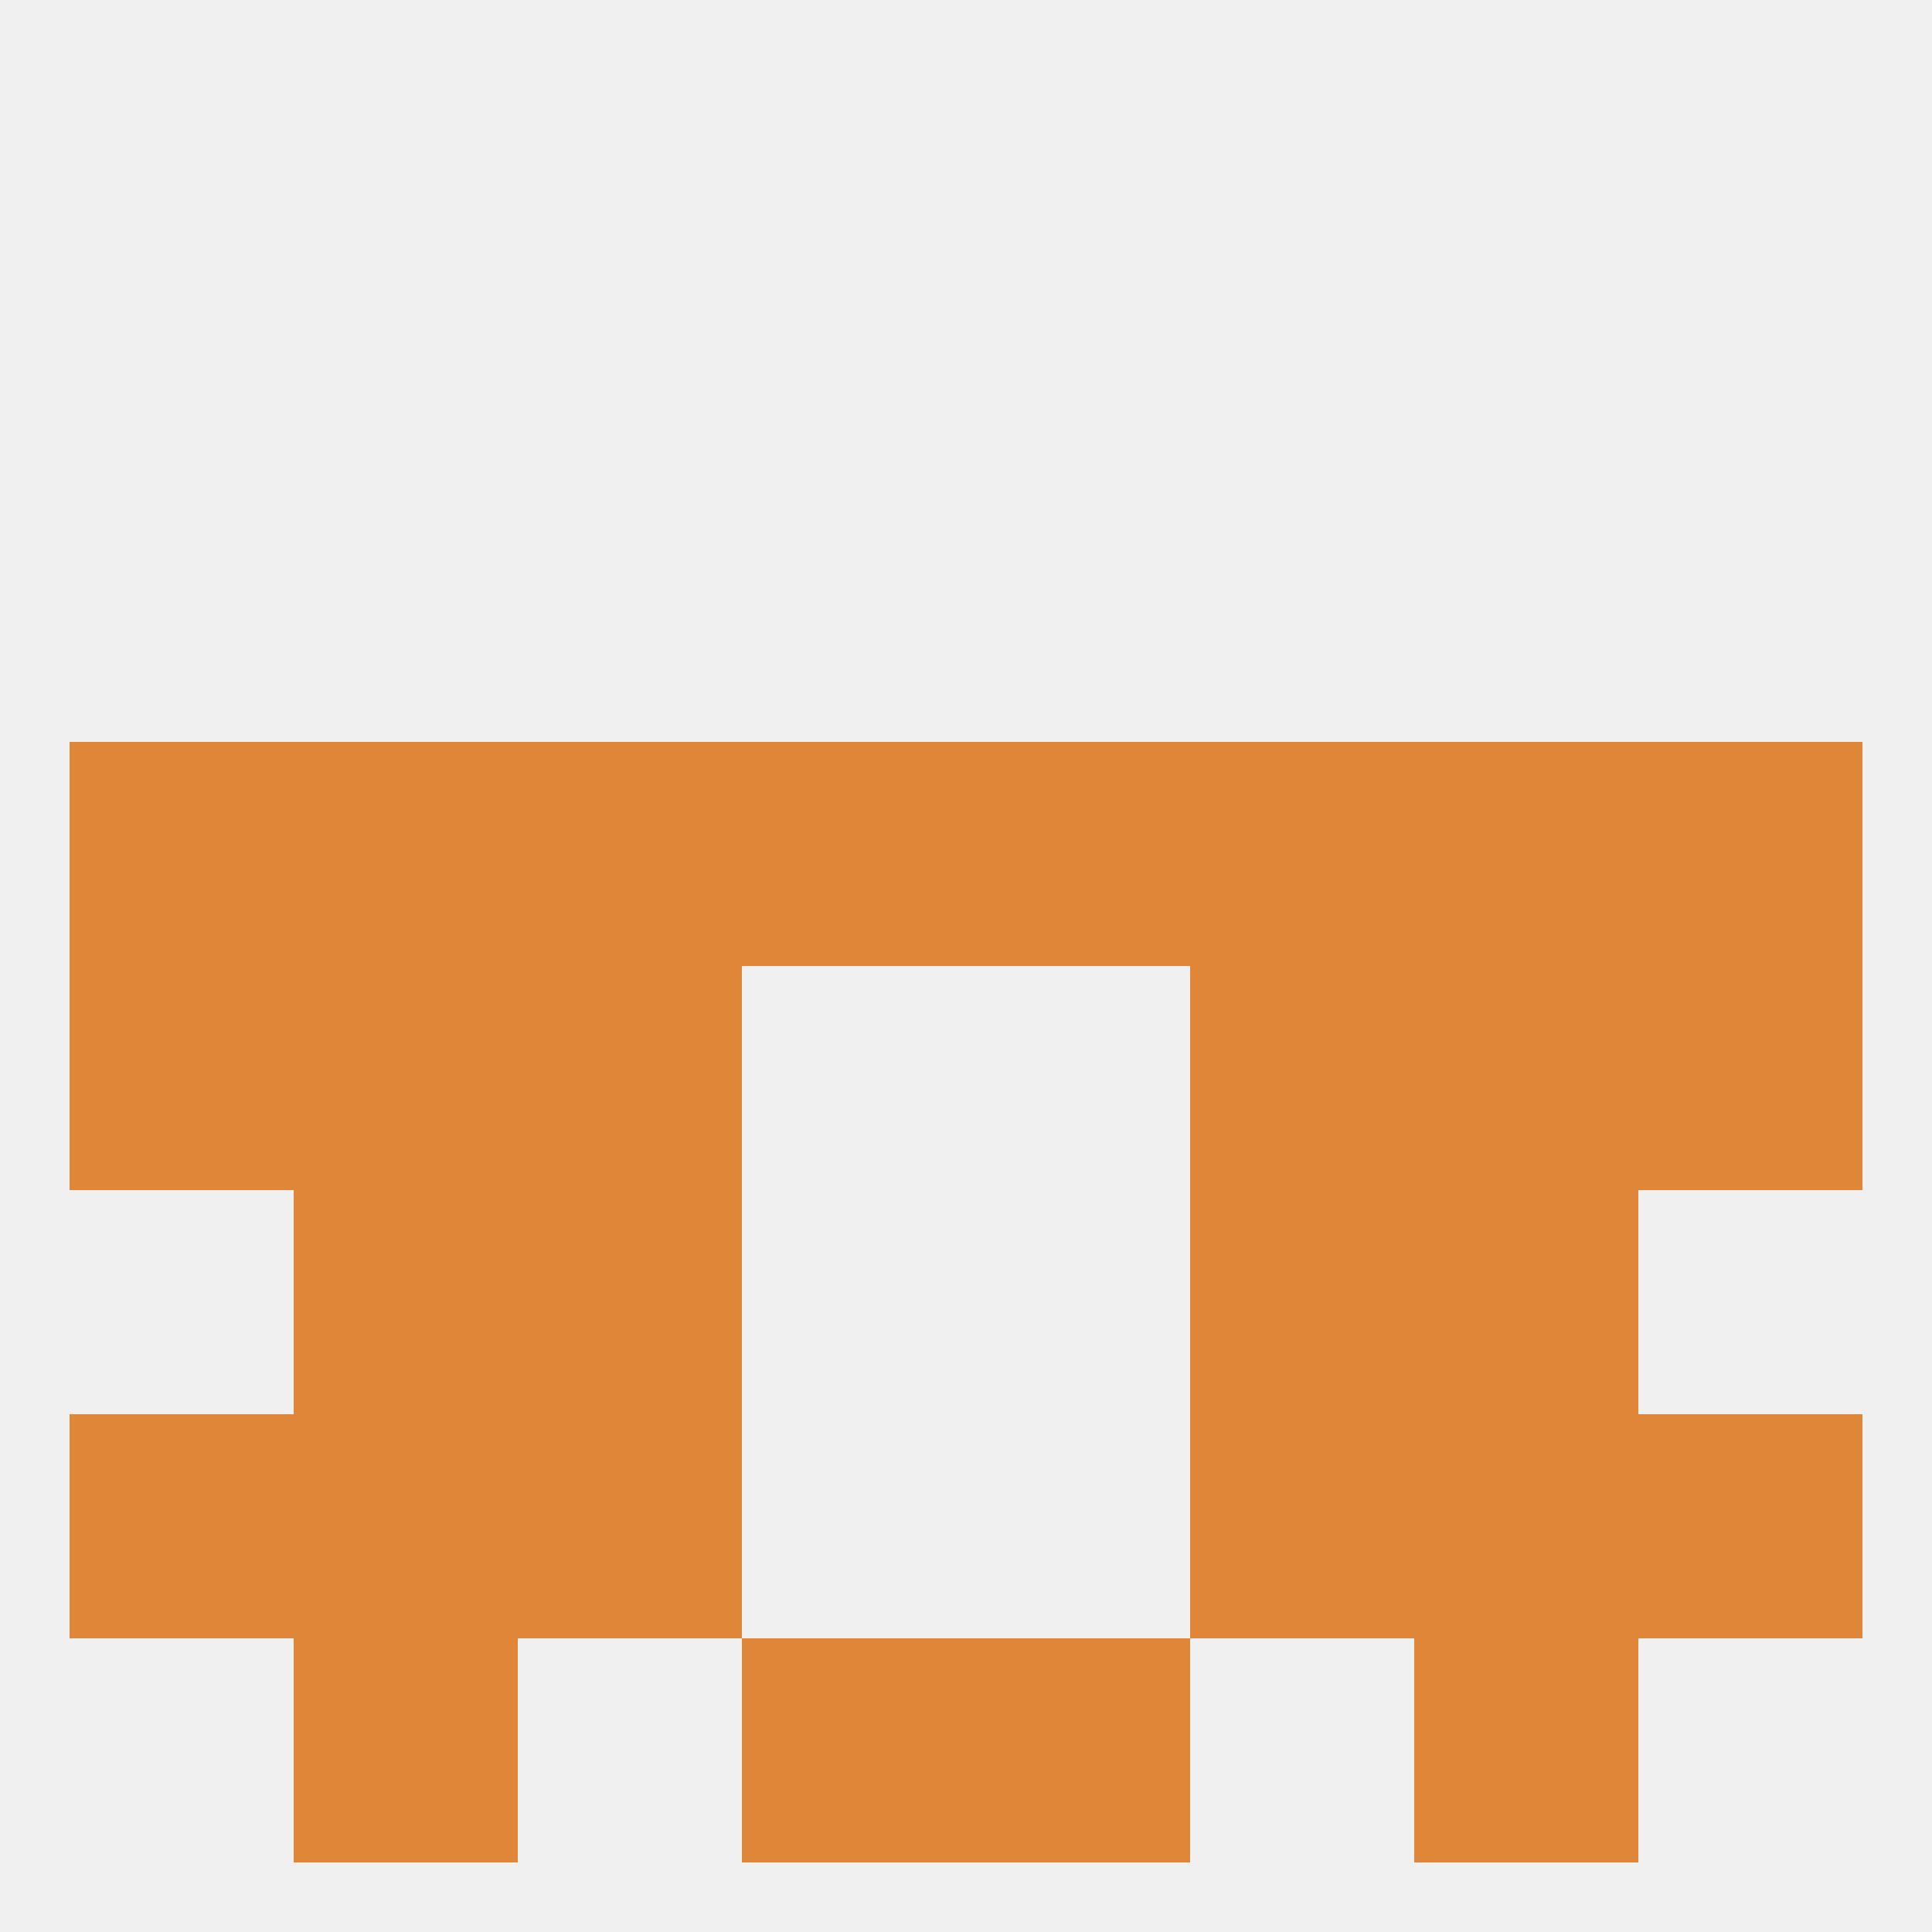
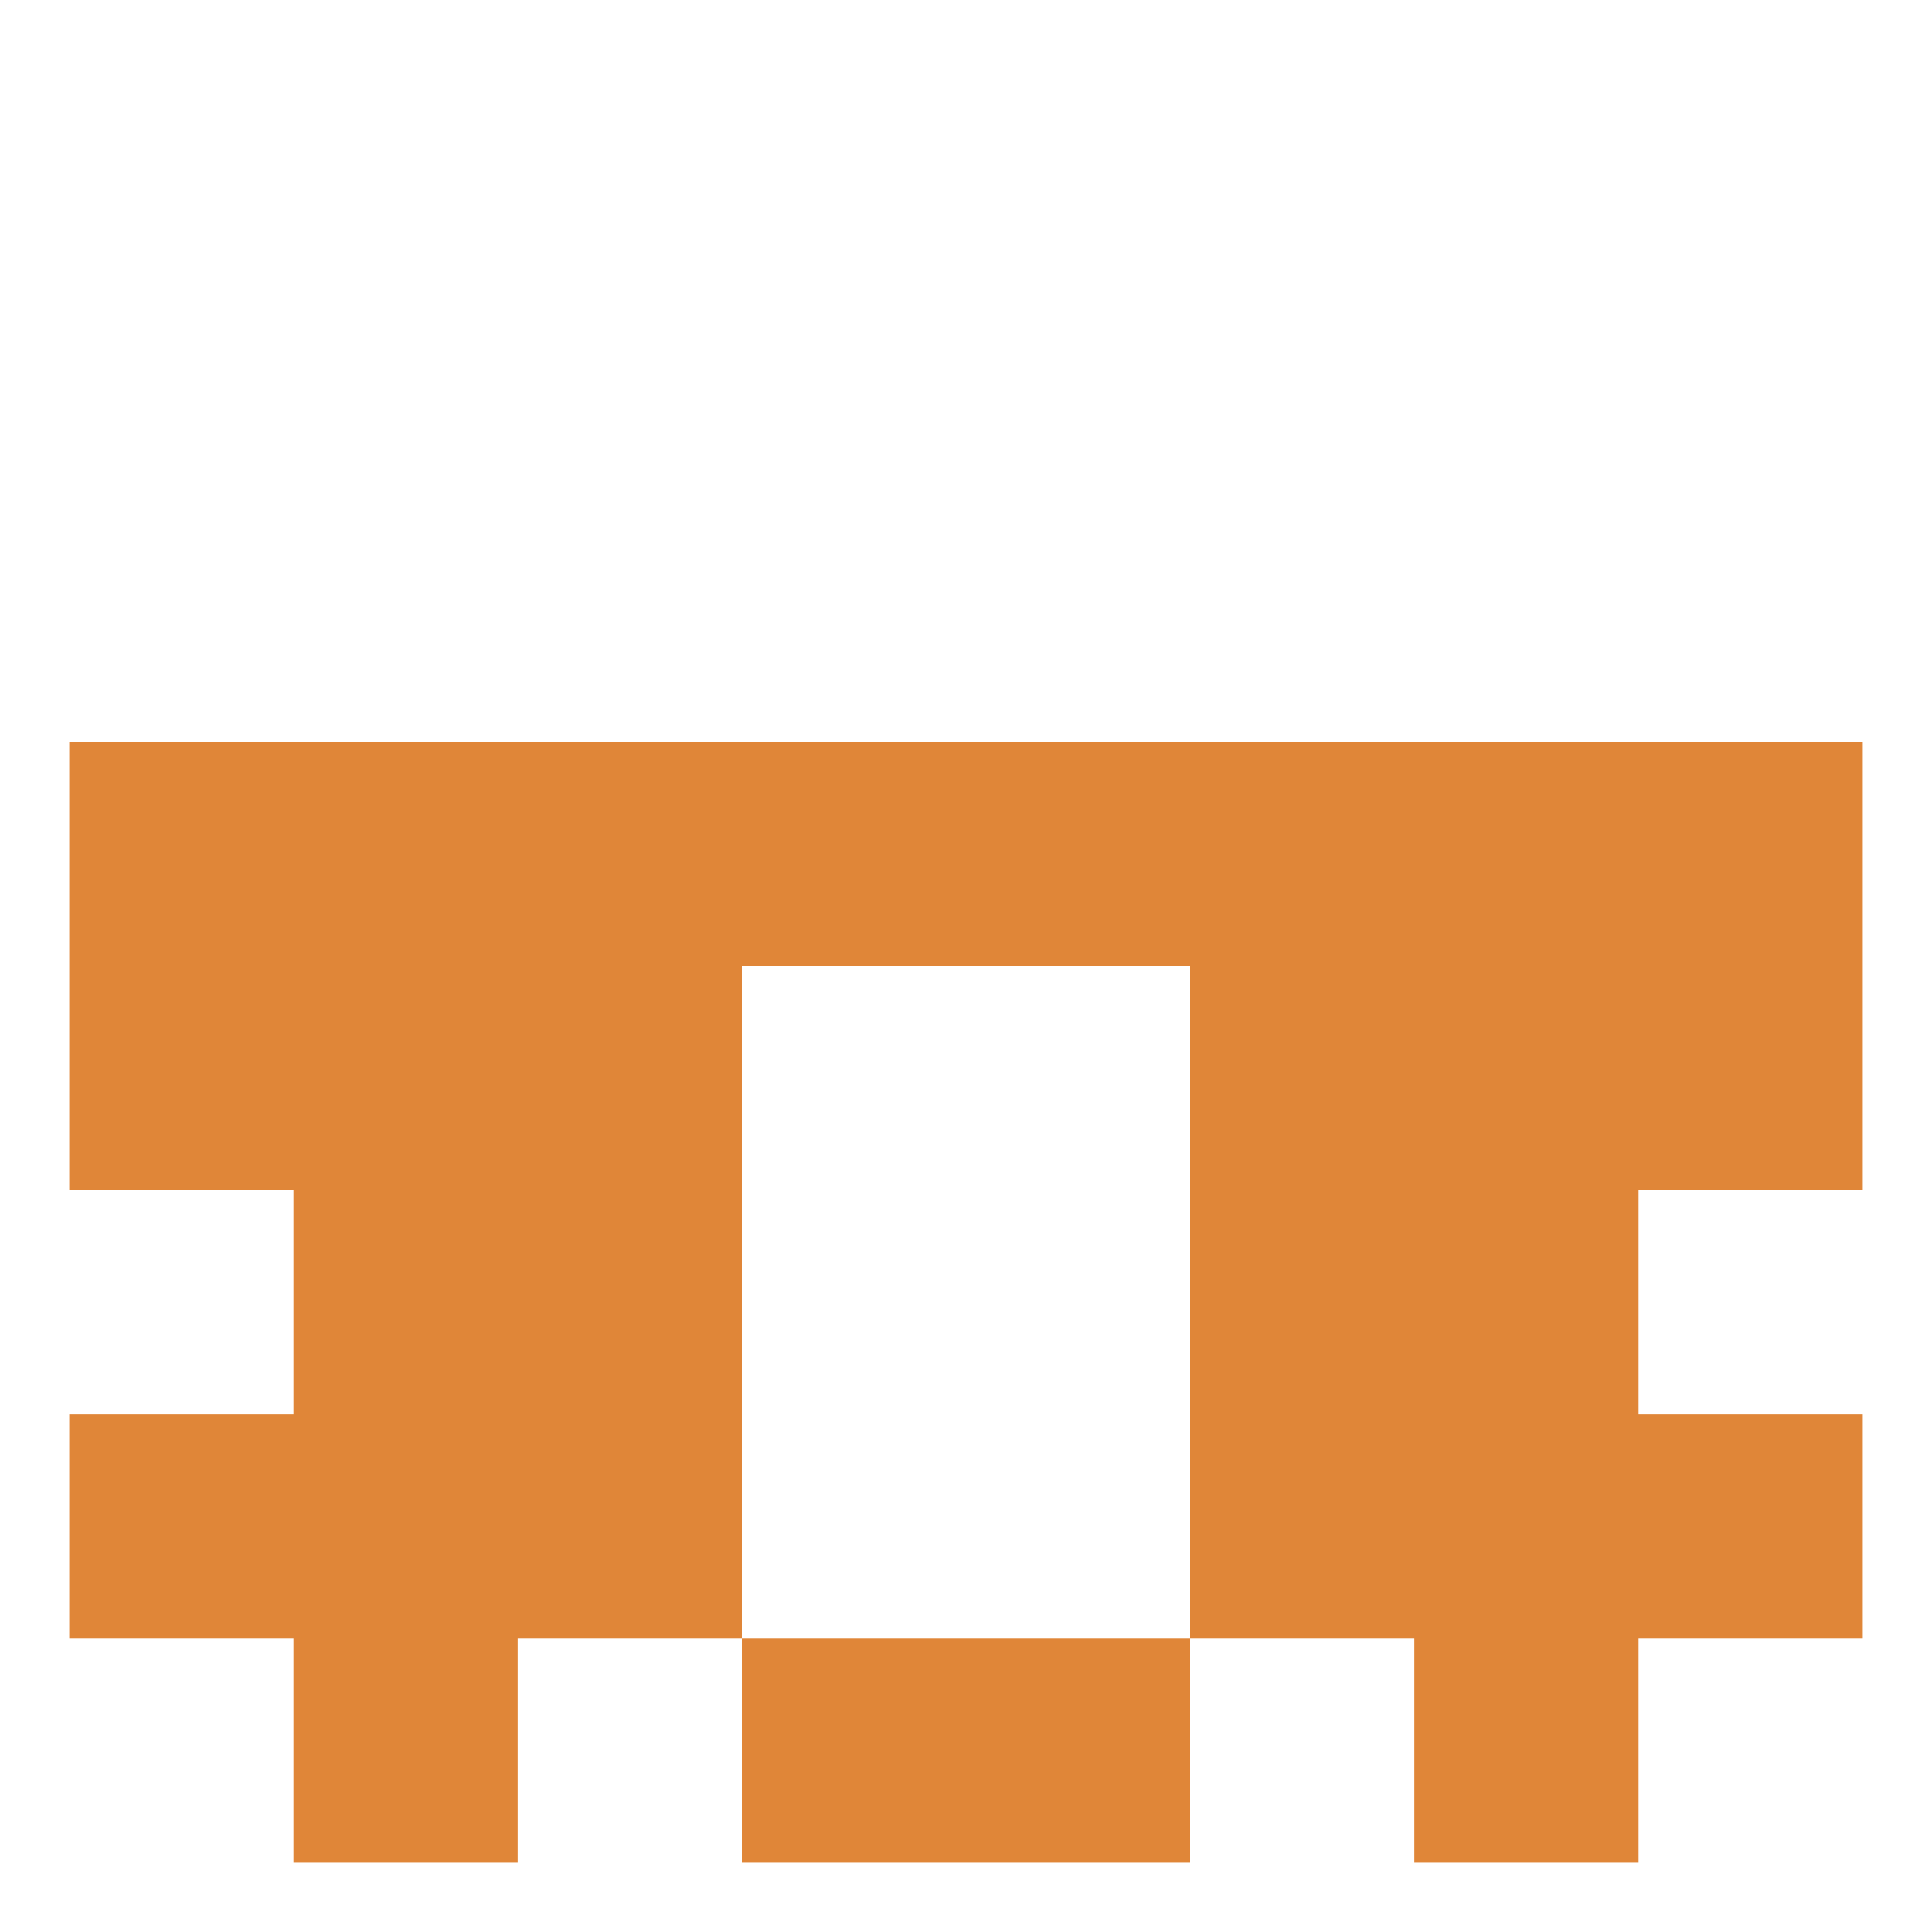
<svg xmlns="http://www.w3.org/2000/svg" version="1.1" baseprofile="full" width="250" height="250" viewBox="0 0 250 250">
-   <rect width="100%" height="100%" fill="rgba(240,240,240,255)" />
  <rect x="67" y="96" width="29" height="29" fill="rgba(224,134,56,255)" />
  <rect x="154" y="96" width="29" height="29" fill="rgba(224,134,56,255)" />
  <rect x="9" y="96" width="29" height="29" fill="rgba(224,134,56,255)" />
  <rect x="212" y="96" width="29" height="29" fill="rgba(224,134,56,255)" />
  <rect x="38" y="96" width="29" height="29" fill="rgba(224,134,56,255)" />
  <rect x="183" y="96" width="29" height="29" fill="rgba(224,134,56,255)" />
  <rect x="96" y="96" width="29" height="29" fill="rgba(224,134,56,255)" />
  <rect x="125" y="96" width="29" height="29" fill="rgba(224,134,56,255)" />
  <rect x="212" y="125" width="29" height="29" fill="rgba(224,134,56,255)" />
  <rect x="38" y="125" width="29" height="29" fill="rgba(224,134,56,255)" />
  <rect x="183" y="125" width="29" height="29" fill="rgba(224,134,56,255)" />
  <rect x="67" y="125" width="29" height="29" fill="rgba(224,134,56,255)" />
  <rect x="154" y="125" width="29" height="29" fill="rgba(224,134,56,255)" />
  <rect x="9" y="125" width="29" height="29" fill="rgba(224,134,56,255)" />
  <rect x="38" y="154" width="29" height="29" fill="rgba(224,134,56,255)" />
  <rect x="183" y="154" width="29" height="29" fill="rgba(224,134,56,255)" />
  <rect x="67" y="154" width="29" height="29" fill="rgba(224,134,56,255)" />
  <rect x="154" y="154" width="29" height="29" fill="rgba(224,134,56,255)" />
  <rect x="154" y="183" width="29" height="29" fill="rgba(224,134,56,255)" />
  <rect x="9" y="183" width="29" height="29" fill="rgba(224,134,56,255)" />
  <rect x="212" y="183" width="29" height="29" fill="rgba(224,134,56,255)" />
  <rect x="38" y="183" width="29" height="29" fill="rgba(224,134,56,255)" />
  <rect x="183" y="183" width="29" height="29" fill="rgba(224,134,56,255)" />
  <rect x="67" y="183" width="29" height="29" fill="rgba(224,134,56,255)" />
  <rect x="38" y="212" width="29" height="29" fill="rgba(224,134,56,255)" />
  <rect x="183" y="212" width="29" height="29" fill="rgba(224,134,56,255)" />
  <rect x="96" y="212" width="29" height="29" fill="rgba(224,134,56,255)" />
  <rect x="125" y="212" width="29" height="29" fill="rgba(224,134,56,255)" />
</svg>